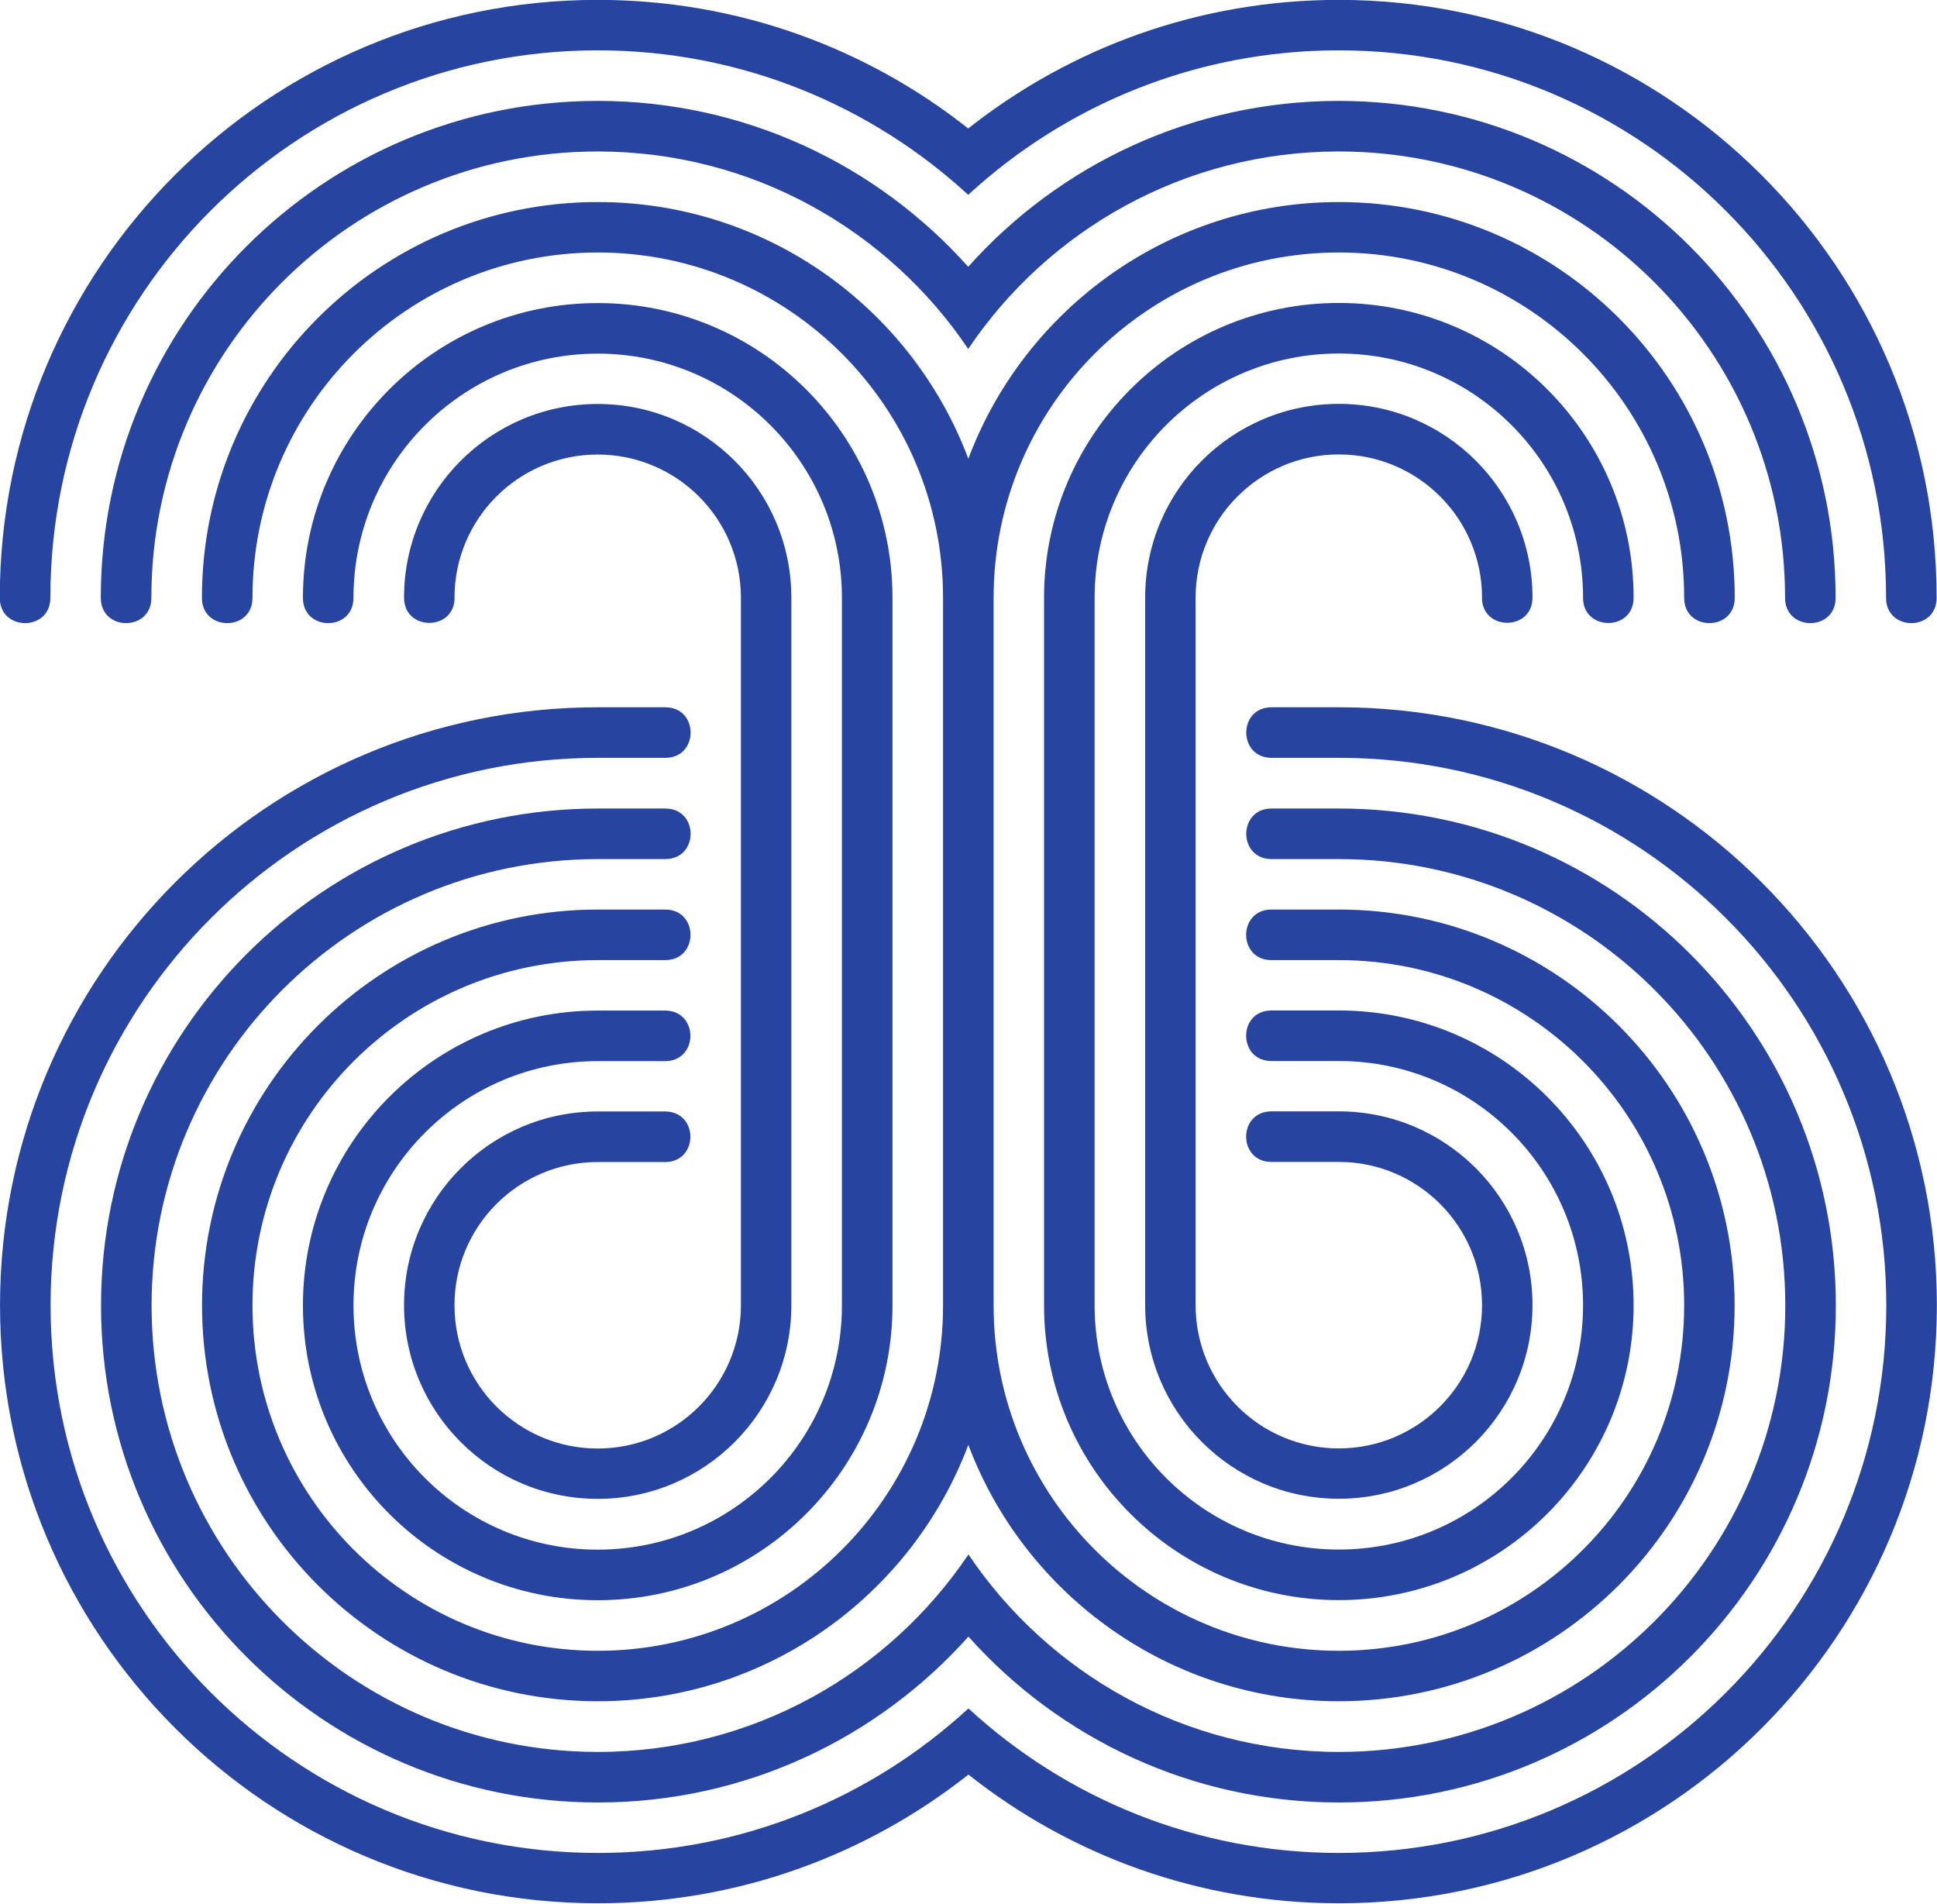
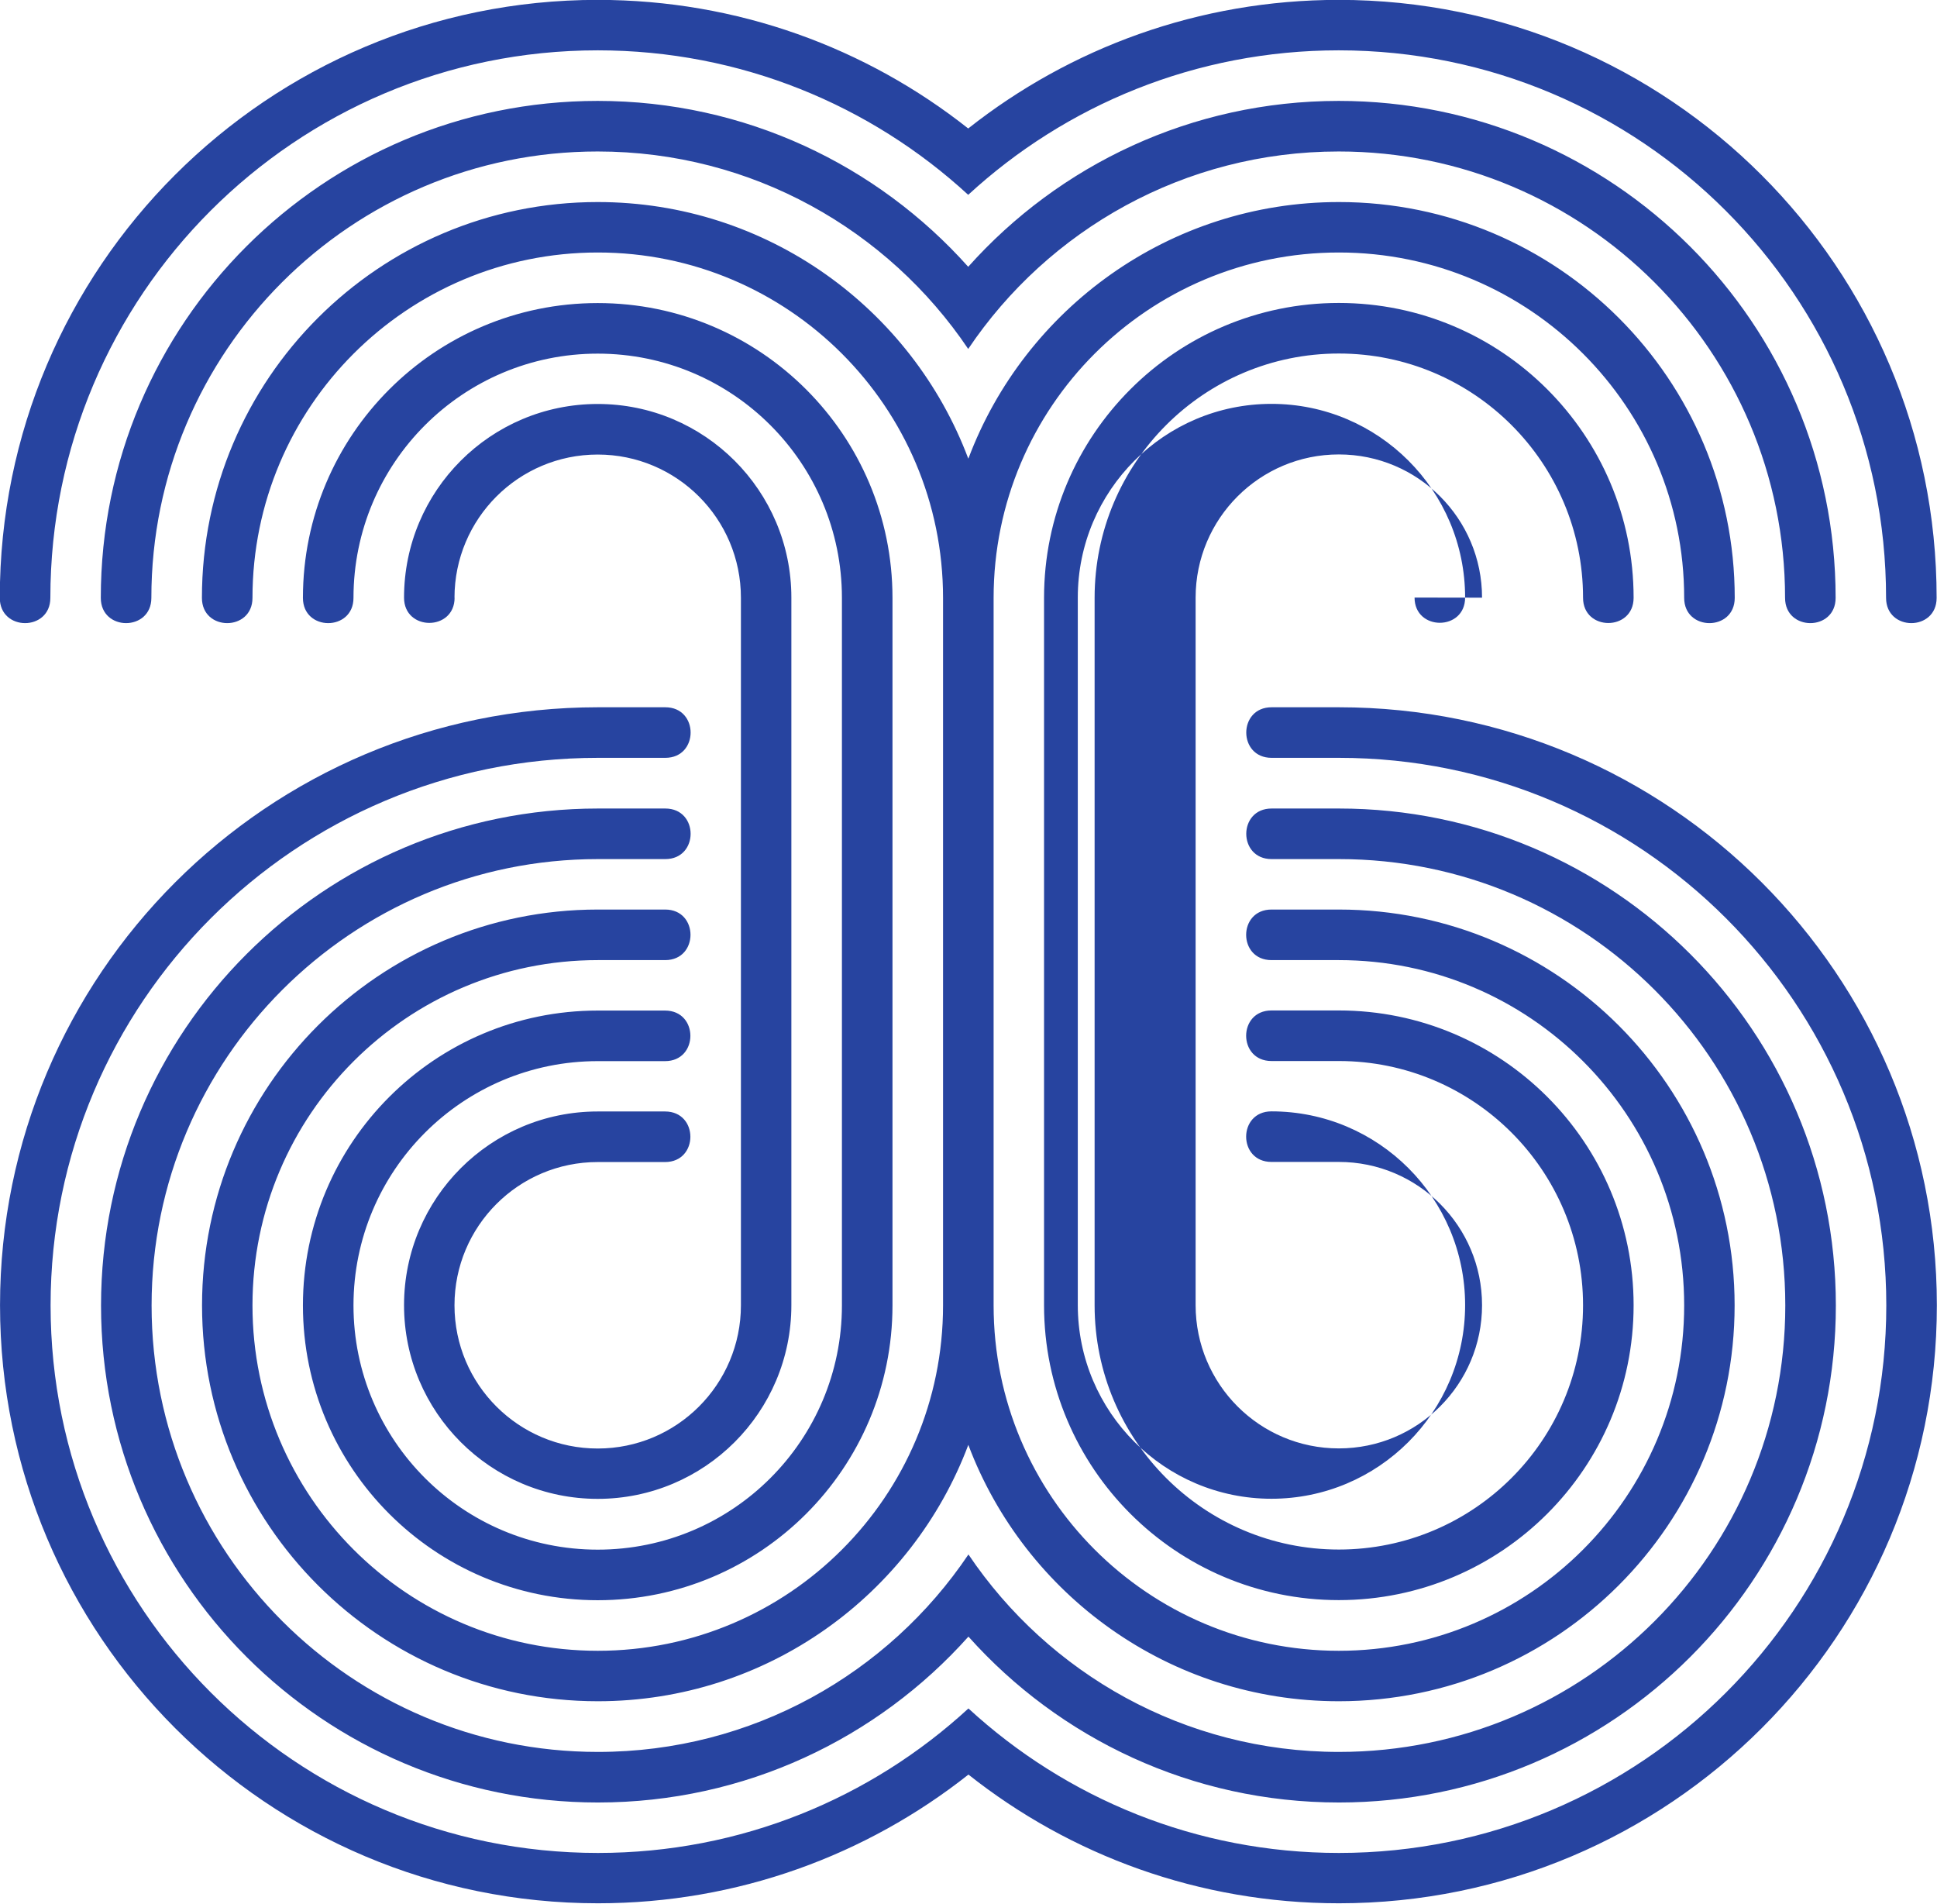
<svg xmlns="http://www.w3.org/2000/svg" xmlns:ns1="http://www.inkscape.org/namespaces/inkscape" xmlns:ns2="http://sodipodi.sourceforge.net/DTD/sodipodi-0.dtd" width="64" height="62.887" viewBox="0 0 16.933 16.639" version="1.1" id="svg478" ns1:version="1.2.2 (b0a8486541, 2022-12-01)" ns2:docname="aseka.svg">
  <ns2:namedview id="namedview480" pagecolor="#505050" bordercolor="#ffffff" borderopacity="1" ns1:showpageshadow="0" ns1:pageopacity="0" ns1:pagecheckerboard="1" ns1:deskcolor="#505050" ns1:document-units="px" showgrid="false" ns1:zoom="0.77593294" ns1:cx="260.33178" ns1:cy="90.858367" ns1:window-width="1856" ns1:window-height="920" ns1:window-x="32" ns1:window-y="80" ns1:window-maximized="1" ns1:current-layer="layer1" />
  <defs id="defs475" />
  <g ns1:label="Layer 1" ns1:groupmode="layer" id="layer1" transform="translate(-160.217,-49.546)">
-     <path d="m 168.683,63.133 c 0.701,1.041 1.89,1.726 3.239,1.726 2.155,0 3.902,-1.747 3.902,-3.902 0,-2.155 -1.747,-3.902 -3.902,-3.902 h -0.589 c -0.295,0 -0.295,-0.442 0,-0.442 h 0.589 c 2.399,0 4.344,1.945 4.344,4.344 0,2.399 -1.945,4.344 -4.344,4.344 -1.287,0 -2.444,-0.56 -3.239,-1.45 -0.795,0.89 -1.952,1.45 -3.239,1.45 -2.399,0 -4.344,-1.945 -4.344,-4.344 0,-2.399 1.945,-4.344 4.344,-4.344 h 0.589 c 0.295,0 0.295,0.442 0,0.442 h -0.589 c -2.155,0 -3.902,1.747 -3.902,3.902 0,2.155 1.747,3.902 3.902,3.902 1.349,0 2.539,-0.685 3.239,-1.726 m 0,1.346 c 0.852,0.784 1.99,1.263 3.239,1.263 2.643,0 4.785,-2.142 4.785,-4.786 0,-2.643 -2.142,-4.786 -4.785,-4.786 h -0.589 c -0.295,0 -0.295,-0.442 0,-0.442 h 0.589 c 2.887,0 5.227,2.34 5.227,5.227 0,2.887 -2.34,5.227 -5.227,5.227 -1.224,0 -2.349,-0.42 -3.239,-1.125 -0.891,0.704 -2.016,1.125 -3.239,1.125 -2.887,0 -5.227,-2.34 -5.227,-5.227 0,-2.887 2.34,-5.227 5.227,-5.227 h 0.589 c 0.295,0 0.295,0.442 0,0.442 h -0.589 c -2.643,0 -4.785,2.143 -4.785,4.786 0,2.643 2.142,4.786 4.785,4.786 1.25,0 2.387,-0.479 3.239,-1.263 m 0,-10.926 c 0.493,-1.31 1.758,-2.241 3.239,-2.241 1.911,0 3.46,1.549 3.46,3.46 0,0.294 -0.442,0.294 -0.442,0 0,-1.667 -1.351,-3.019 -3.019,-3.019 -1.667,0 -3.018,1.351 -3.018,3.019 v 6.184 c 0,1.667 1.351,3.019 3.018,3.019 1.667,0 3.019,-1.351 3.019,-3.019 0,-1.667 -1.351,-3.018 -3.019,-3.018 h -0.589 c -0.295,0 -0.295,-0.442 0,-0.442 h 0.589 c 1.911,0 3.46,1.549 3.46,3.46 0,1.911 -1.549,3.46 -3.46,3.46 -1.482,0 -2.746,-0.932 -3.239,-2.241 -0.493,1.31 -1.757,2.241 -3.239,2.241 -1.911,0 -3.46,-1.549 -3.46,-3.46 0,-1.911 1.549,-3.46 3.46,-3.46 h 0.589 c 0.295,0 0.295,0.442 0,0.442 h -0.589 c -1.667,0 -3.019,1.351 -3.019,3.018 0,1.667 1.351,3.019 3.019,3.019 1.667,0 3.018,-1.351 3.018,-3.019 v -6.184 c 0,-1.667 -1.351,-3.019 -3.018,-3.019 -1.667,0 -3.019,1.351 -3.019,3.019 0,0.294 -0.442,0.294 -0.442,0 0,-1.911 1.549,-3.46 3.46,-3.46 1.482,0 2.746,0.932 3.239,2.241 m 0,-1.675 c 0.795,-0.89 1.952,-1.45 3.239,-1.45 2.399,0 4.344,1.945 4.344,4.344 0,0.294 -0.442,0.294 -0.442,0 0,-2.155 -1.747,-3.902 -3.902,-3.902 -1.349,0 -2.539,0.685 -3.239,1.726 -0.701,-1.041 -1.89,-1.726 -3.239,-1.726 -2.155,0 -3.902,1.747 -3.902,3.902 0,0.294 -0.442,0.294 -0.442,0 0,-2.399 1.945,-4.344 4.344,-4.344 1.287,0 2.444,0.56 3.239,1.45 m 0,-1.209 c 0.891,-0.704 2.016,-1.124 3.239,-1.124 2.887,0 5.227,2.34 5.227,5.227 0,0.294 -0.442,0.294 -0.442,0 0,-2.643 -2.142,-4.786 -4.785,-4.786 -1.25,0 -2.387,0.479 -3.239,1.263 -0.852,-0.784 -1.99,-1.263 -3.239,-1.263 -2.643,0 -4.785,2.142 -4.785,4.786 0,0.294 -0.442,0.294 -0.442,0 0,-2.887 2.34,-5.227 5.227,-5.227 1.224,0 2.349,0.42 3.239,1.124 m -2.65,7.71 h -0.589 c -1.423,0 -2.577,1.154 -2.577,2.577 0,1.423 1.154,2.577 2.577,2.577 1.423,0 2.577,-1.154 2.577,-2.577 v -6.184 c 0,-1.423 -1.154,-2.577 -2.577,-2.577 -1.423,0 -2.577,1.154 -2.577,2.577 0,0.294 0.442,0.294 0.442,0 0,-1.179 0.956,-2.135 2.135,-2.135 1.179,0 2.135,0.956 2.135,2.135 v 6.184 c 0,1.179 -0.956,2.135 -2.135,2.135 -1.179,0 -2.135,-0.956 -2.135,-2.135 0,-1.179 0.956,-2.135 2.135,-2.135 h 0.589 c 0.295,0 0.295,-0.442 0,-0.442 m -1.841,-3.608 c 0,-0.691 0.56,-1.252 1.252,-1.252 0.691,0 1.252,0.56 1.252,1.252 v 6.184 c 0,0.691 -0.56,1.252 -1.252,1.252 -0.691,0 -1.252,-0.56 -1.252,-1.252 0,-0.691 0.56,-1.252 1.252,-1.252 h 0.589 c 0.295,0 0.295,-0.442 0,-0.442 h -0.589 c -0.935,0 -1.693,0.758 -1.693,1.693 0,0.935 0.758,1.693 1.693,1.693 0.935,0 1.693,-0.758 1.693,-1.693 v -6.184 c 0,-0.935 -0.758,-1.693 -1.693,-1.693 -0.935,0 -1.693,0.758 -1.693,1.693 0,0.294 0.442,0.294 0.442,0 m 7.141,3.608 h 0.589 c 1.423,0 2.577,1.154 2.577,2.577 0,1.423 -1.154,2.577 -2.577,2.577 -1.423,0 -2.577,-1.154 -2.577,-2.577 v -6.184 c 0,-1.423 1.154,-2.577 2.577,-2.577 1.423,0 2.577,1.154 2.577,2.577 0,0.294 -0.442,0.294 -0.442,0 0,-1.179 -0.956,-2.135 -2.135,-2.135 -1.179,0 -2.135,0.956 -2.135,2.135 v 6.184 c 0,1.179 0.956,2.135 2.135,2.135 1.179,0 2.135,-0.956 2.135,-2.135 0,-1.179 -0.956,-2.135 -2.135,-2.135 h -0.589 c -0.295,0 -0.295,-0.442 0,-0.442 m 1.841,-3.608 c 0,-0.691 -0.56,-1.252 -1.252,-1.252 -0.691,0 -1.252,0.56 -1.252,1.252 v 6.184 c 0,0.691 0.56,1.252 1.252,1.252 0.691,0 1.252,-0.56 1.252,-1.252 0,-0.691 -0.56,-1.252 -1.252,-1.252 h -0.589 c -0.295,0 -0.295,-0.442 0,-0.442 h 0.589 c 0.935,0 1.693,0.758 1.693,1.693 0,0.935 -0.758,1.693 -1.693,1.693 -0.935,0 -1.693,-0.758 -1.693,-1.693 v -6.184 c 0,-0.935 0.758,-1.693 1.693,-1.693 0.935,0 1.693,0.758 1.693,1.693 0,0.294 -0.442,0.294 -0.442,0" style="fill:#2744a0;fill-opacity:1;fill-rule:evenodd;stroke:none;stroke-width:0.117" id="path340-3" ns1:export-filename="../../Repositories/www.aseka.id/public/favicon.webp" ns1:export-xdpi="96" ns1:export-ydpi="96" />
+     <path d="m 168.683,63.133 c 0.701,1.041 1.89,1.726 3.239,1.726 2.155,0 3.902,-1.747 3.902,-3.902 0,-2.155 -1.747,-3.902 -3.902,-3.902 h -0.589 c -0.295,0 -0.295,-0.442 0,-0.442 h 0.589 c 2.399,0 4.344,1.945 4.344,4.344 0,2.399 -1.945,4.344 -4.344,4.344 -1.287,0 -2.444,-0.56 -3.239,-1.45 -0.795,0.89 -1.952,1.45 -3.239,1.45 -2.399,0 -4.344,-1.945 -4.344,-4.344 0,-2.399 1.945,-4.344 4.344,-4.344 h 0.589 c 0.295,0 0.295,0.442 0,0.442 h -0.589 c -2.155,0 -3.902,1.747 -3.902,3.902 0,2.155 1.747,3.902 3.902,3.902 1.349,0 2.539,-0.685 3.239,-1.726 m 0,1.346 c 0.852,0.784 1.99,1.263 3.239,1.263 2.643,0 4.785,-2.142 4.785,-4.786 0,-2.643 -2.142,-4.786 -4.785,-4.786 h -0.589 c -0.295,0 -0.295,-0.442 0,-0.442 h 0.589 c 2.887,0 5.227,2.34 5.227,5.227 0,2.887 -2.34,5.227 -5.227,5.227 -1.224,0 -2.349,-0.42 -3.239,-1.125 -0.891,0.704 -2.016,1.125 -3.239,1.125 -2.887,0 -5.227,-2.34 -5.227,-5.227 0,-2.887 2.34,-5.227 5.227,-5.227 h 0.589 c 0.295,0 0.295,0.442 0,0.442 h -0.589 c -2.643,0 -4.785,2.143 -4.785,4.786 0,2.643 2.142,4.786 4.785,4.786 1.25,0 2.387,-0.479 3.239,-1.263 m 0,-10.926 c 0.493,-1.31 1.758,-2.241 3.239,-2.241 1.911,0 3.46,1.549 3.46,3.46 0,0.294 -0.442,0.294 -0.442,0 0,-1.667 -1.351,-3.019 -3.019,-3.019 -1.667,0 -3.018,1.351 -3.018,3.019 v 6.184 c 0,1.667 1.351,3.019 3.018,3.019 1.667,0 3.019,-1.351 3.019,-3.019 0,-1.667 -1.351,-3.018 -3.019,-3.018 h -0.589 c -0.295,0 -0.295,-0.442 0,-0.442 h 0.589 c 1.911,0 3.46,1.549 3.46,3.46 0,1.911 -1.549,3.46 -3.46,3.46 -1.482,0 -2.746,-0.932 -3.239,-2.241 -0.493,1.31 -1.757,2.241 -3.239,2.241 -1.911,0 -3.46,-1.549 -3.46,-3.46 0,-1.911 1.549,-3.46 3.46,-3.46 h 0.589 c 0.295,0 0.295,0.442 0,0.442 h -0.589 c -1.667,0 -3.019,1.351 -3.019,3.018 0,1.667 1.351,3.019 3.019,3.019 1.667,0 3.018,-1.351 3.018,-3.019 v -6.184 c 0,-1.667 -1.351,-3.019 -3.018,-3.019 -1.667,0 -3.019,1.351 -3.019,3.019 0,0.294 -0.442,0.294 -0.442,0 0,-1.911 1.549,-3.46 3.46,-3.46 1.482,0 2.746,0.932 3.239,2.241 m 0,-1.675 c 0.795,-0.89 1.952,-1.45 3.239,-1.45 2.399,0 4.344,1.945 4.344,4.344 0,0.294 -0.442,0.294 -0.442,0 0,-2.155 -1.747,-3.902 -3.902,-3.902 -1.349,0 -2.539,0.685 -3.239,1.726 -0.701,-1.041 -1.89,-1.726 -3.239,-1.726 -2.155,0 -3.902,1.747 -3.902,3.902 0,0.294 -0.442,0.294 -0.442,0 0,-2.399 1.945,-4.344 4.344,-4.344 1.287,0 2.444,0.56 3.239,1.45 m 0,-1.209 c 0.891,-0.704 2.016,-1.124 3.239,-1.124 2.887,0 5.227,2.34 5.227,5.227 0,0.294 -0.442,0.294 -0.442,0 0,-2.643 -2.142,-4.786 -4.785,-4.786 -1.25,0 -2.387,0.479 -3.239,1.263 -0.852,-0.784 -1.99,-1.263 -3.239,-1.263 -2.643,0 -4.785,2.142 -4.785,4.786 0,0.294 -0.442,0.294 -0.442,0 0,-2.887 2.34,-5.227 5.227,-5.227 1.224,0 2.349,0.42 3.239,1.124 m -2.65,7.71 h -0.589 c -1.423,0 -2.577,1.154 -2.577,2.577 0,1.423 1.154,2.577 2.577,2.577 1.423,0 2.577,-1.154 2.577,-2.577 v -6.184 c 0,-1.423 -1.154,-2.577 -2.577,-2.577 -1.423,0 -2.577,1.154 -2.577,2.577 0,0.294 0.442,0.294 0.442,0 0,-1.179 0.956,-2.135 2.135,-2.135 1.179,0 2.135,0.956 2.135,2.135 v 6.184 c 0,1.179 -0.956,2.135 -2.135,2.135 -1.179,0 -2.135,-0.956 -2.135,-2.135 0,-1.179 0.956,-2.135 2.135,-2.135 h 0.589 c 0.295,0 0.295,-0.442 0,-0.442 m -1.841,-3.608 c 0,-0.691 0.56,-1.252 1.252,-1.252 0.691,0 1.252,0.56 1.252,1.252 v 6.184 c 0,0.691 -0.56,1.252 -1.252,1.252 -0.691,0 -1.252,-0.56 -1.252,-1.252 0,-0.691 0.56,-1.252 1.252,-1.252 h 0.589 c 0.295,0 0.295,-0.442 0,-0.442 h -0.589 c -0.935,0 -1.693,0.758 -1.693,1.693 0,0.935 0.758,1.693 1.693,1.693 0.935,0 1.693,-0.758 1.693,-1.693 v -6.184 c 0,-0.935 -0.758,-1.693 -1.693,-1.693 -0.935,0 -1.693,0.758 -1.693,1.693 0,0.294 0.442,0.294 0.442,0 m 7.141,3.608 h 0.589 c 1.423,0 2.577,1.154 2.577,2.577 0,1.423 -1.154,2.577 -2.577,2.577 -1.423,0 -2.577,-1.154 -2.577,-2.577 v -6.184 c 0,-1.423 1.154,-2.577 2.577,-2.577 1.423,0 2.577,1.154 2.577,2.577 0,0.294 -0.442,0.294 -0.442,0 0,-1.179 -0.956,-2.135 -2.135,-2.135 -1.179,0 -2.135,0.956 -2.135,2.135 v 6.184 c 0,1.179 0.956,2.135 2.135,2.135 1.179,0 2.135,-0.956 2.135,-2.135 0,-1.179 -0.956,-2.135 -2.135,-2.135 h -0.589 c -0.295,0 -0.295,-0.442 0,-0.442 m 1.841,-3.608 c 0,-0.691 -0.56,-1.252 -1.252,-1.252 -0.691,0 -1.252,0.56 -1.252,1.252 v 6.184 c 0,0.691 0.56,1.252 1.252,1.252 0.691,0 1.252,-0.56 1.252,-1.252 0,-0.691 -0.56,-1.252 -1.252,-1.252 h -0.589 c -0.295,0 -0.295,-0.442 0,-0.442 c 0.935,0 1.693,0.758 1.693,1.693 0,0.935 -0.758,1.693 -1.693,1.693 -0.935,0 -1.693,-0.758 -1.693,-1.693 v -6.184 c 0,-0.935 0.758,-1.693 1.693,-1.693 0.935,0 1.693,0.758 1.693,1.693 0,0.294 -0.442,0.294 -0.442,0" style="fill:#2744a0;fill-opacity:1;fill-rule:evenodd;stroke:none;stroke-width:0.117" id="path340-3" ns1:export-filename="../../Repositories/www.aseka.id/public/favicon.webp" ns1:export-xdpi="96" ns1:export-ydpi="96" />
  </g>
</svg>